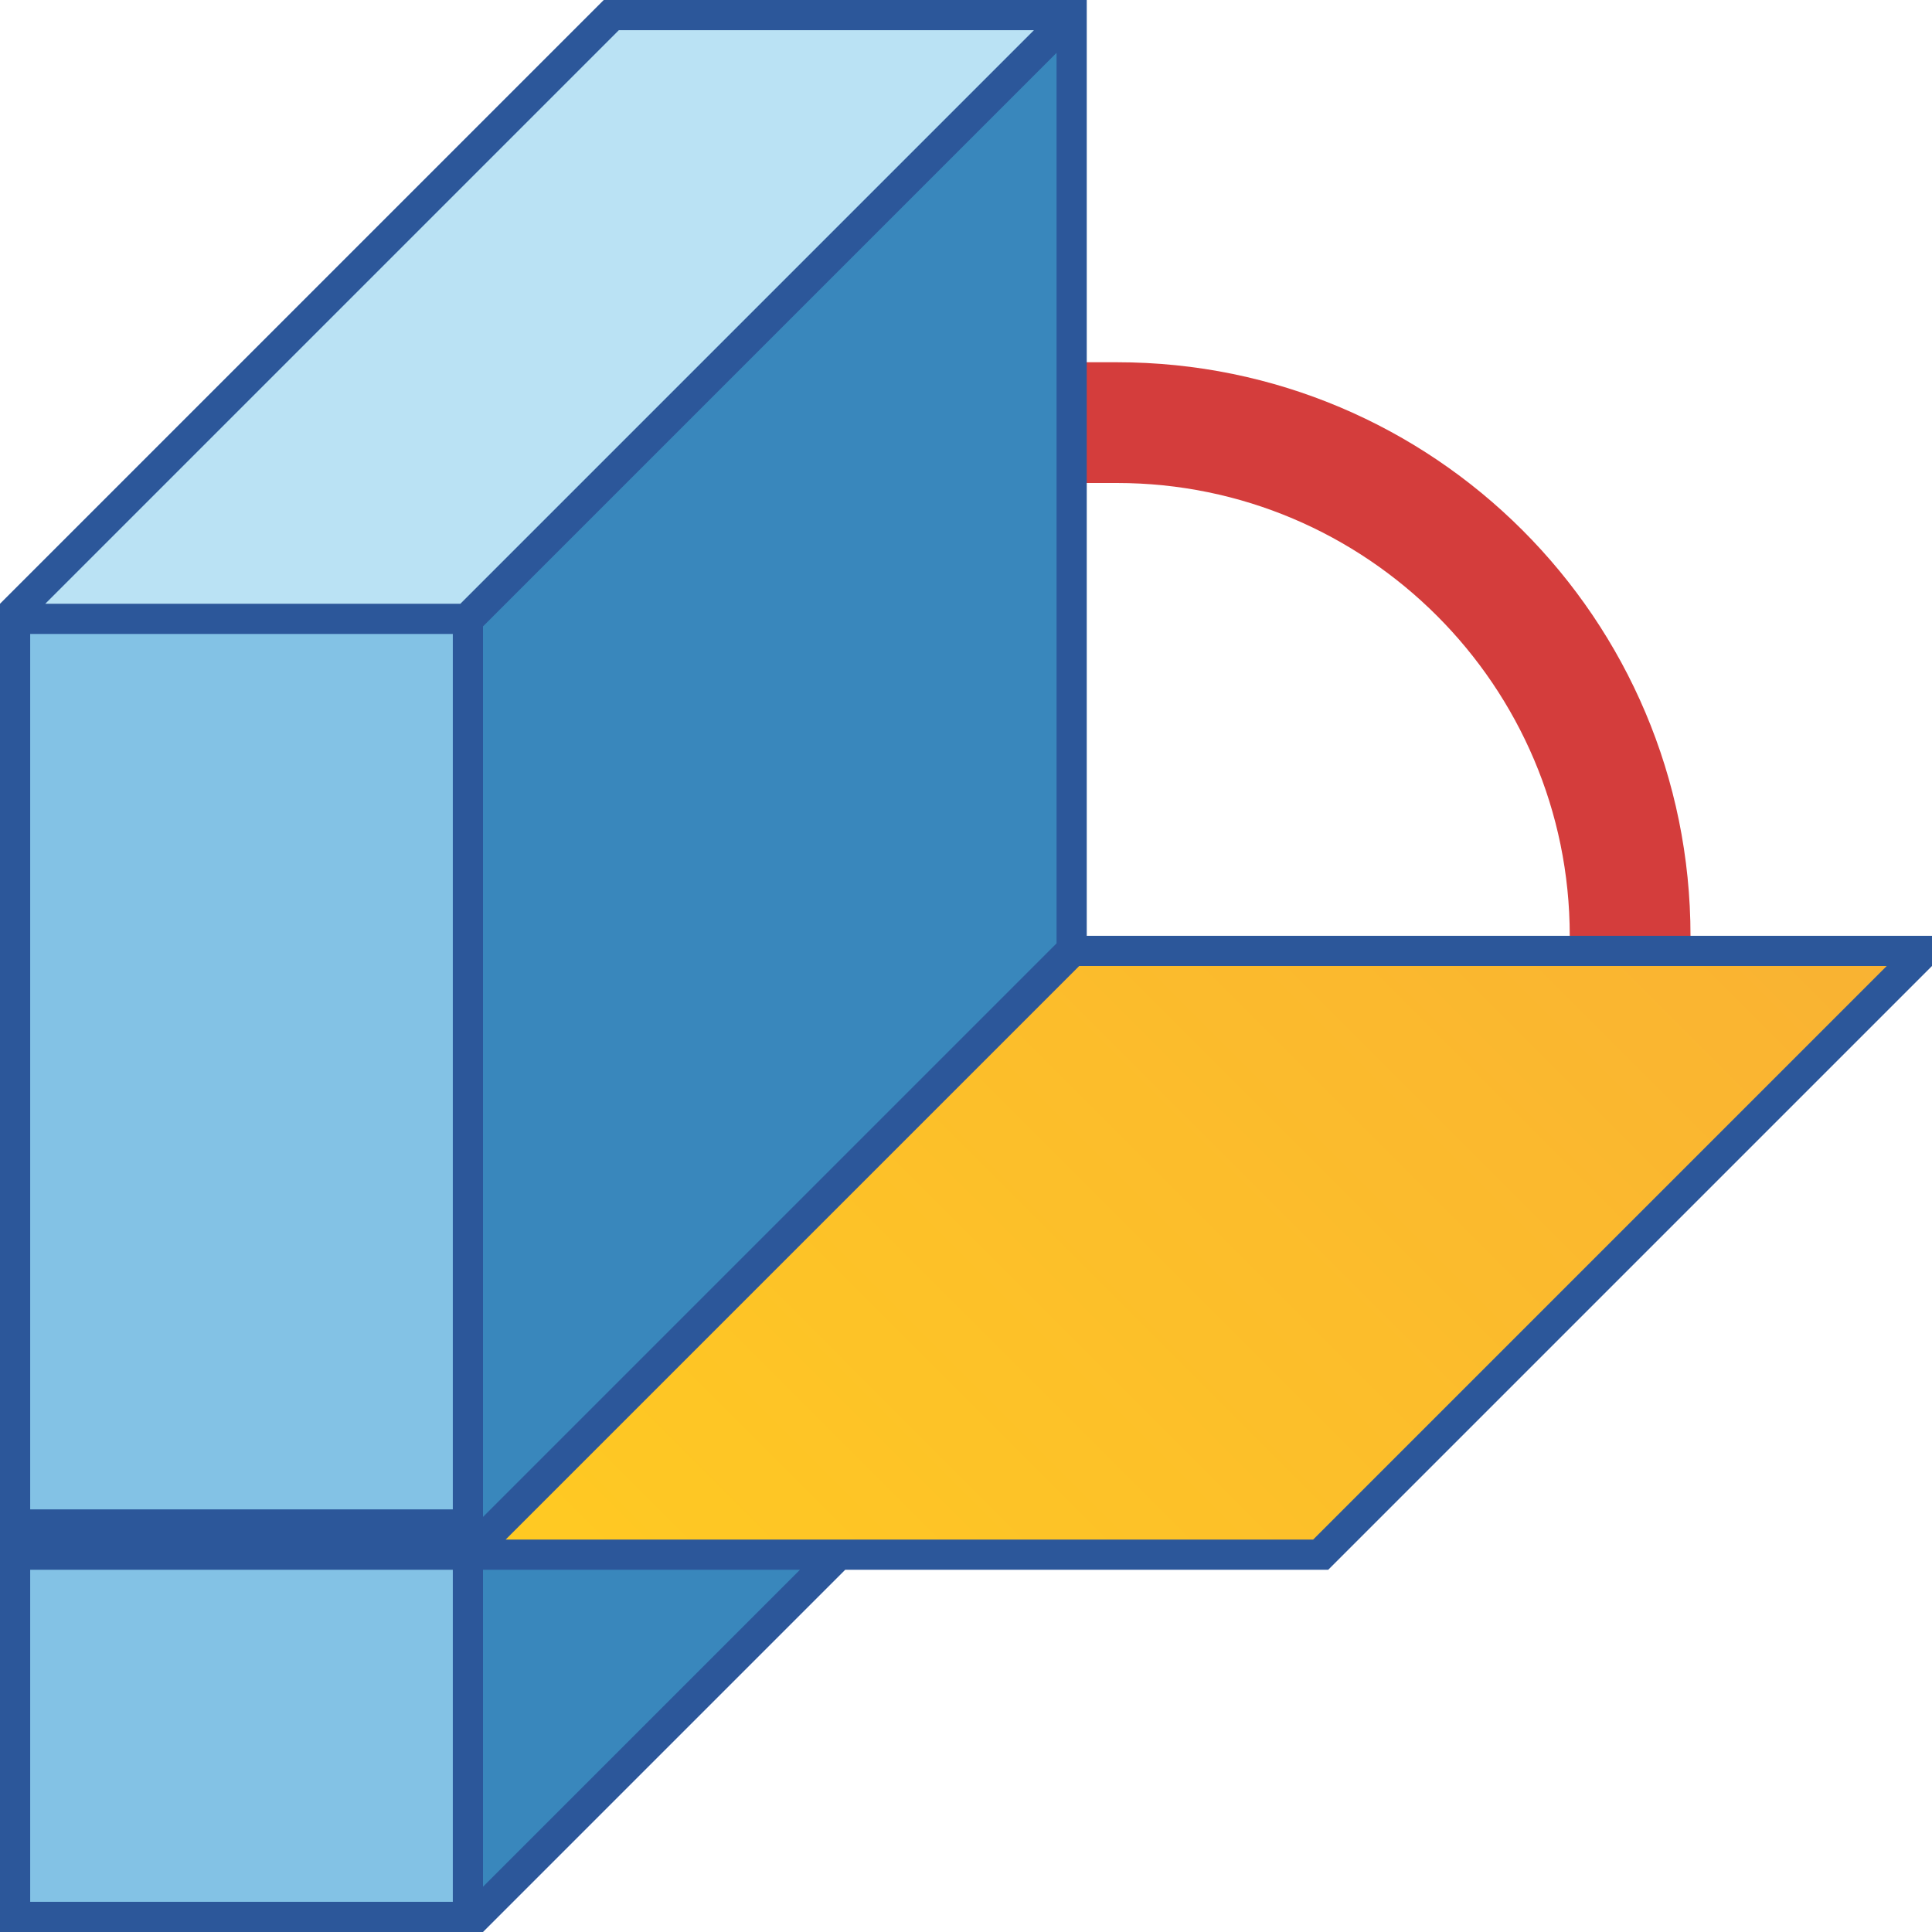
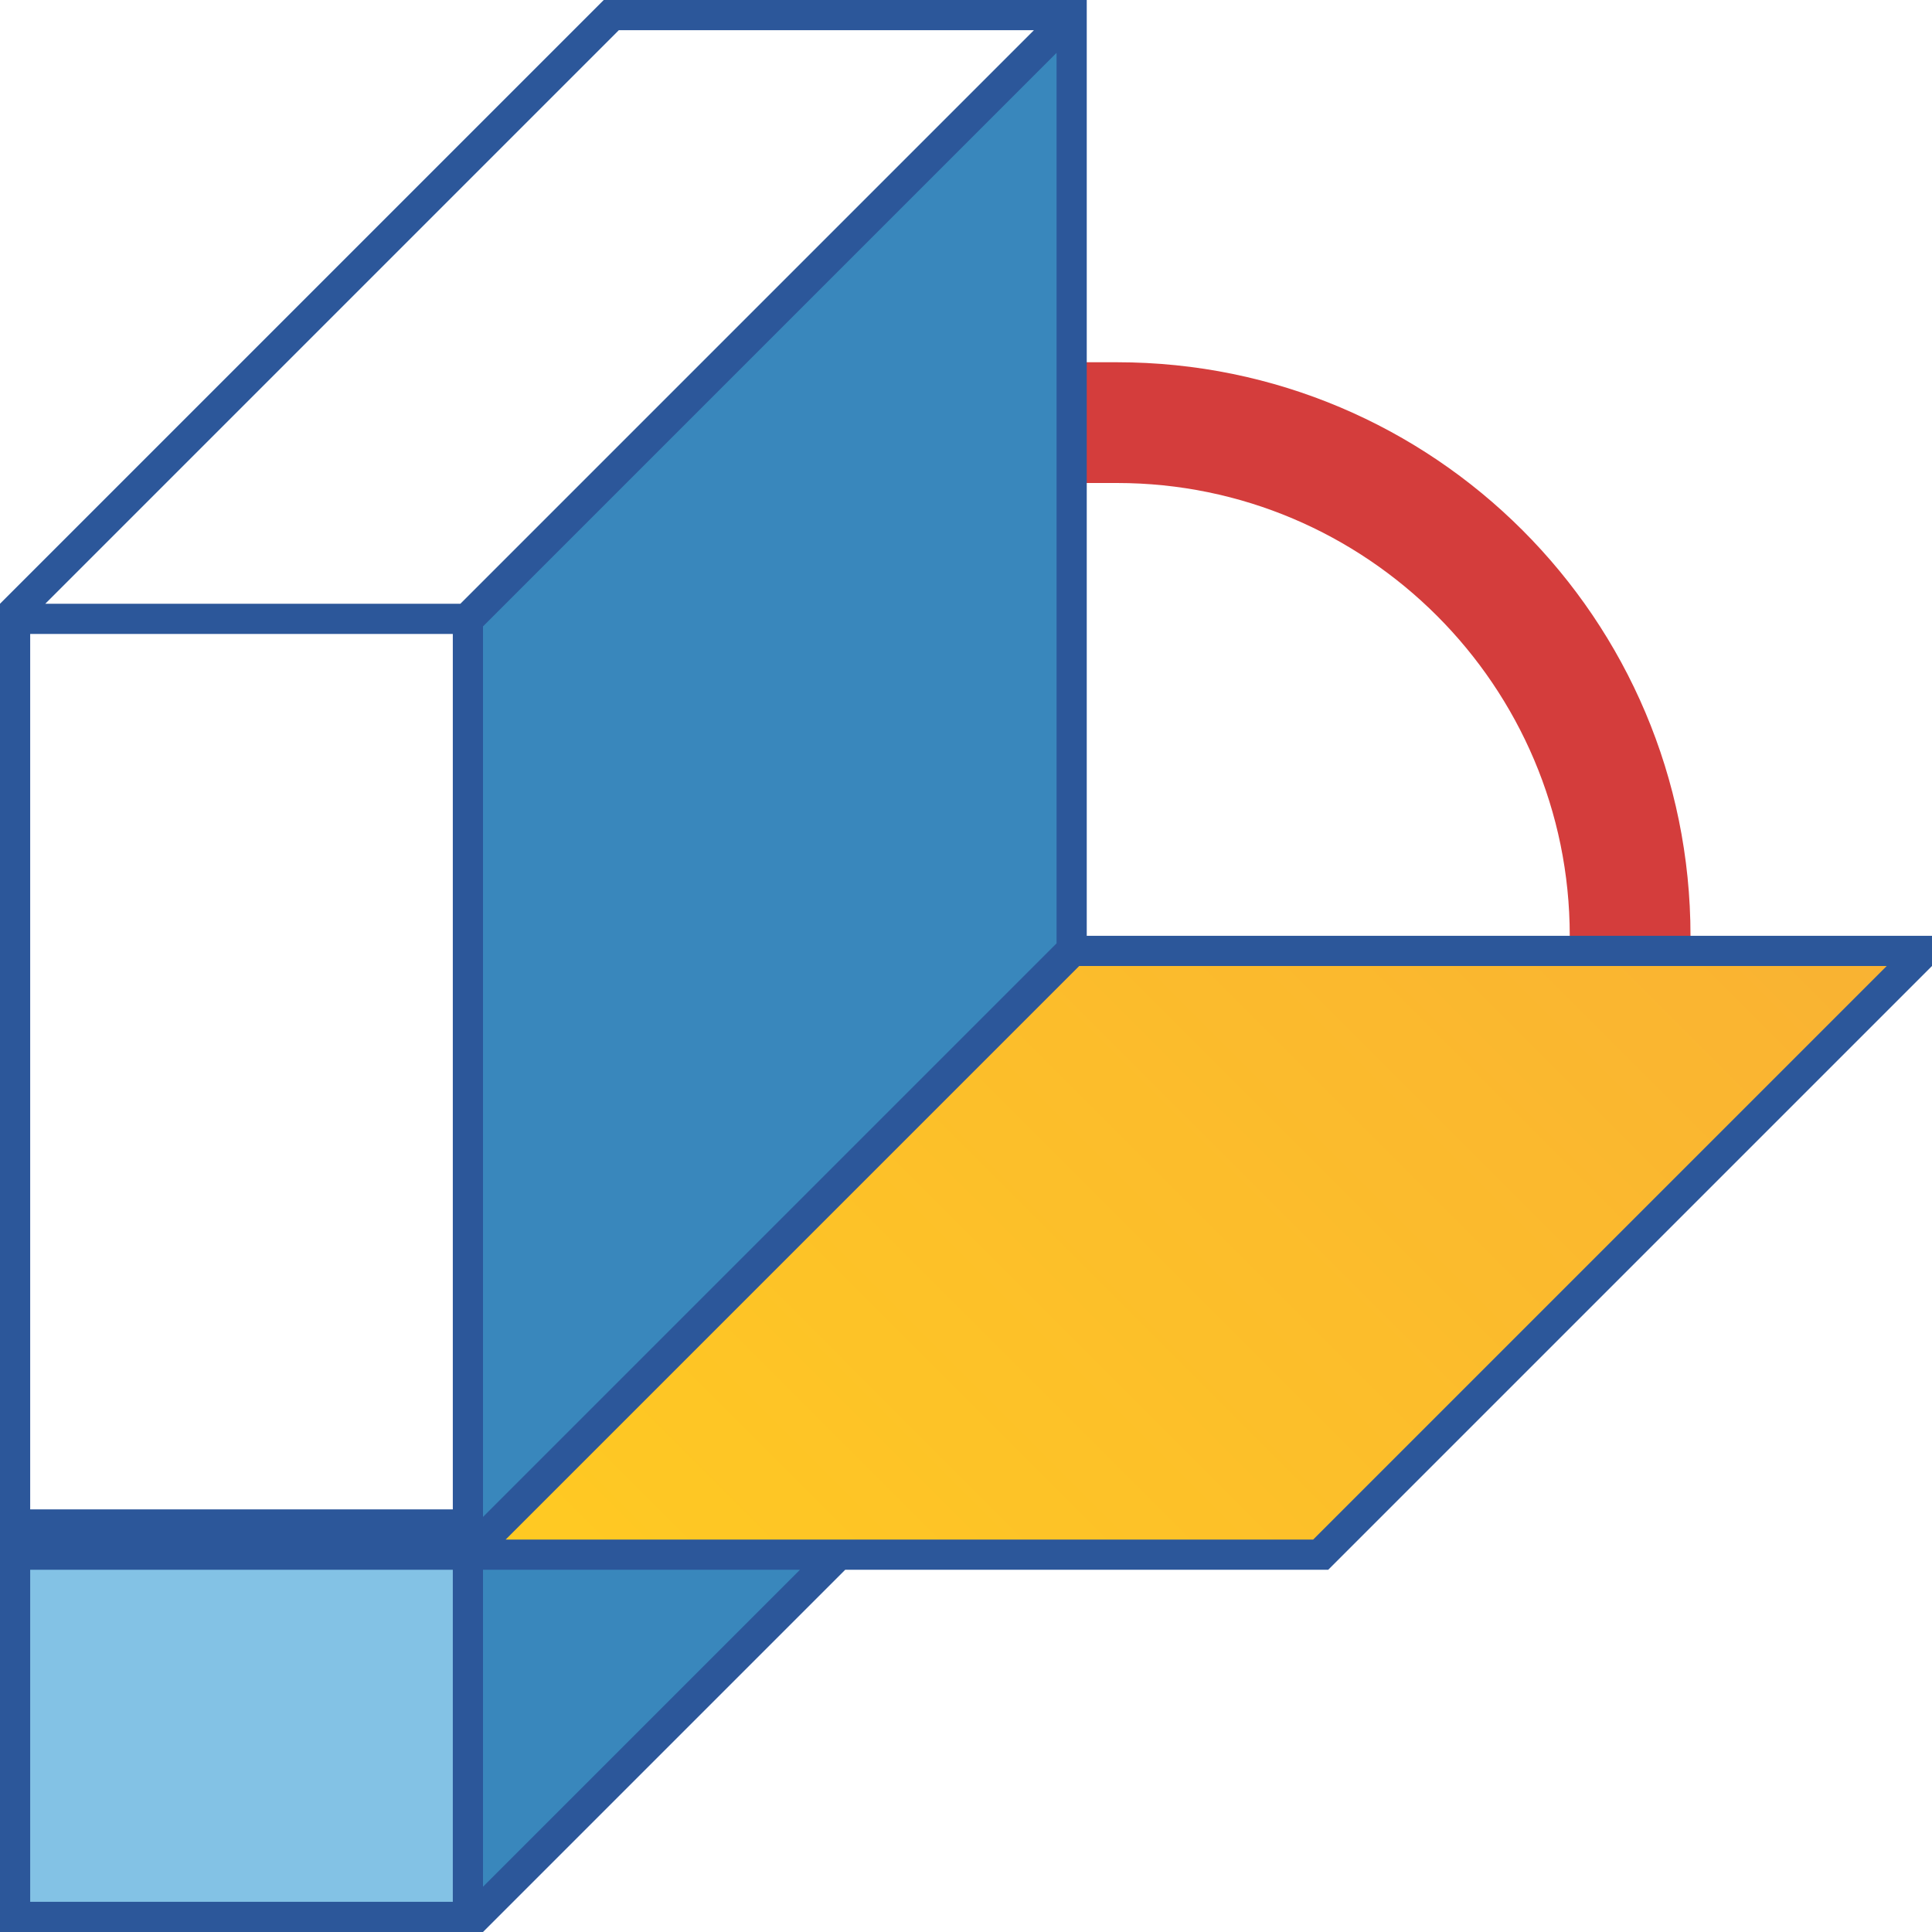
<svg xmlns="http://www.w3.org/2000/svg" version="1.1" id="Layer_1" x="0px" y="0px" viewBox="0 0 32 32" style="enable-background:new 0 0 32 32;" xml:space="preserve">
  <style type="text/css">
	.st0{fill:#83C2E5;}
	.st1{fill:#BAE2F4;}
	.st2{fill:url(#SVGID_1_);}
	.st3{fill:#3987BC;}
	.st4{fill:#D43D3C;}
	.st5{fill:#2C579A;}
</style>
  <g>
    <g>
-       <rect x="0.375" y="10.375" class="st0" width="7.25" height="14.75" />
-       <polygon class="st1" points="10.198,0.375 0.448,10.125 7.677,10.125 17.427,0.375   " />
      <rect x="0.375" y="25.875" class="st0" width="7.25" height="5.75" />
      <g>
        <linearGradient id="SVGID_1_" gradientUnits="userSpaceOnUse" x1="11.505" y1="29.057" x2="28.12" y2="12.443">
          <stop offset="2.447934e-07" style="stop-color:#FFCA22" />
          <stop offset="1" style="stop-color:#F9B233" />
        </linearGradient>
        <polygon class="st2" points="17.823,15.875 8.073,25.625 21.802,25.625 31.552,15.875    " />
      </g>
      <polygon class="st3" points="7.875,10.323 7.875,25.427 17.625,15.677 17.625,0.573   " />
      <polygon class="st3" points="7.875,31.552 13.552,25.875 7.875,25.875   " />
    </g>
    <path class="st4" d="M18.5,6h-0.625v2H18.5c4.135,0,7.5,3.365,7.5,7.5v0.125h2V15.5C28,10.253,23.747,6,18.5,6z" />
    <path class="st5" d="M18,15.5V0h-8L0,10v22h8l6-6h8l9.998-9.998V16H32v-0.5H18z M17.5,15.625l-9.5,9.5v-14.75l9.5-9.5V15.625z    M10.25,0.5h6.875l-9.5,9.5H0.75L10.25,0.5z M0.5,10.5h7V25h-7V10.5z M0.5,31.5V26h7v5.5H0.5z M8,31.25V26h5.25L8,31.25z    M21.75,25.5H8.375l9.5-9.5H31.25L21.75,25.5z" />
  </g>
</svg>